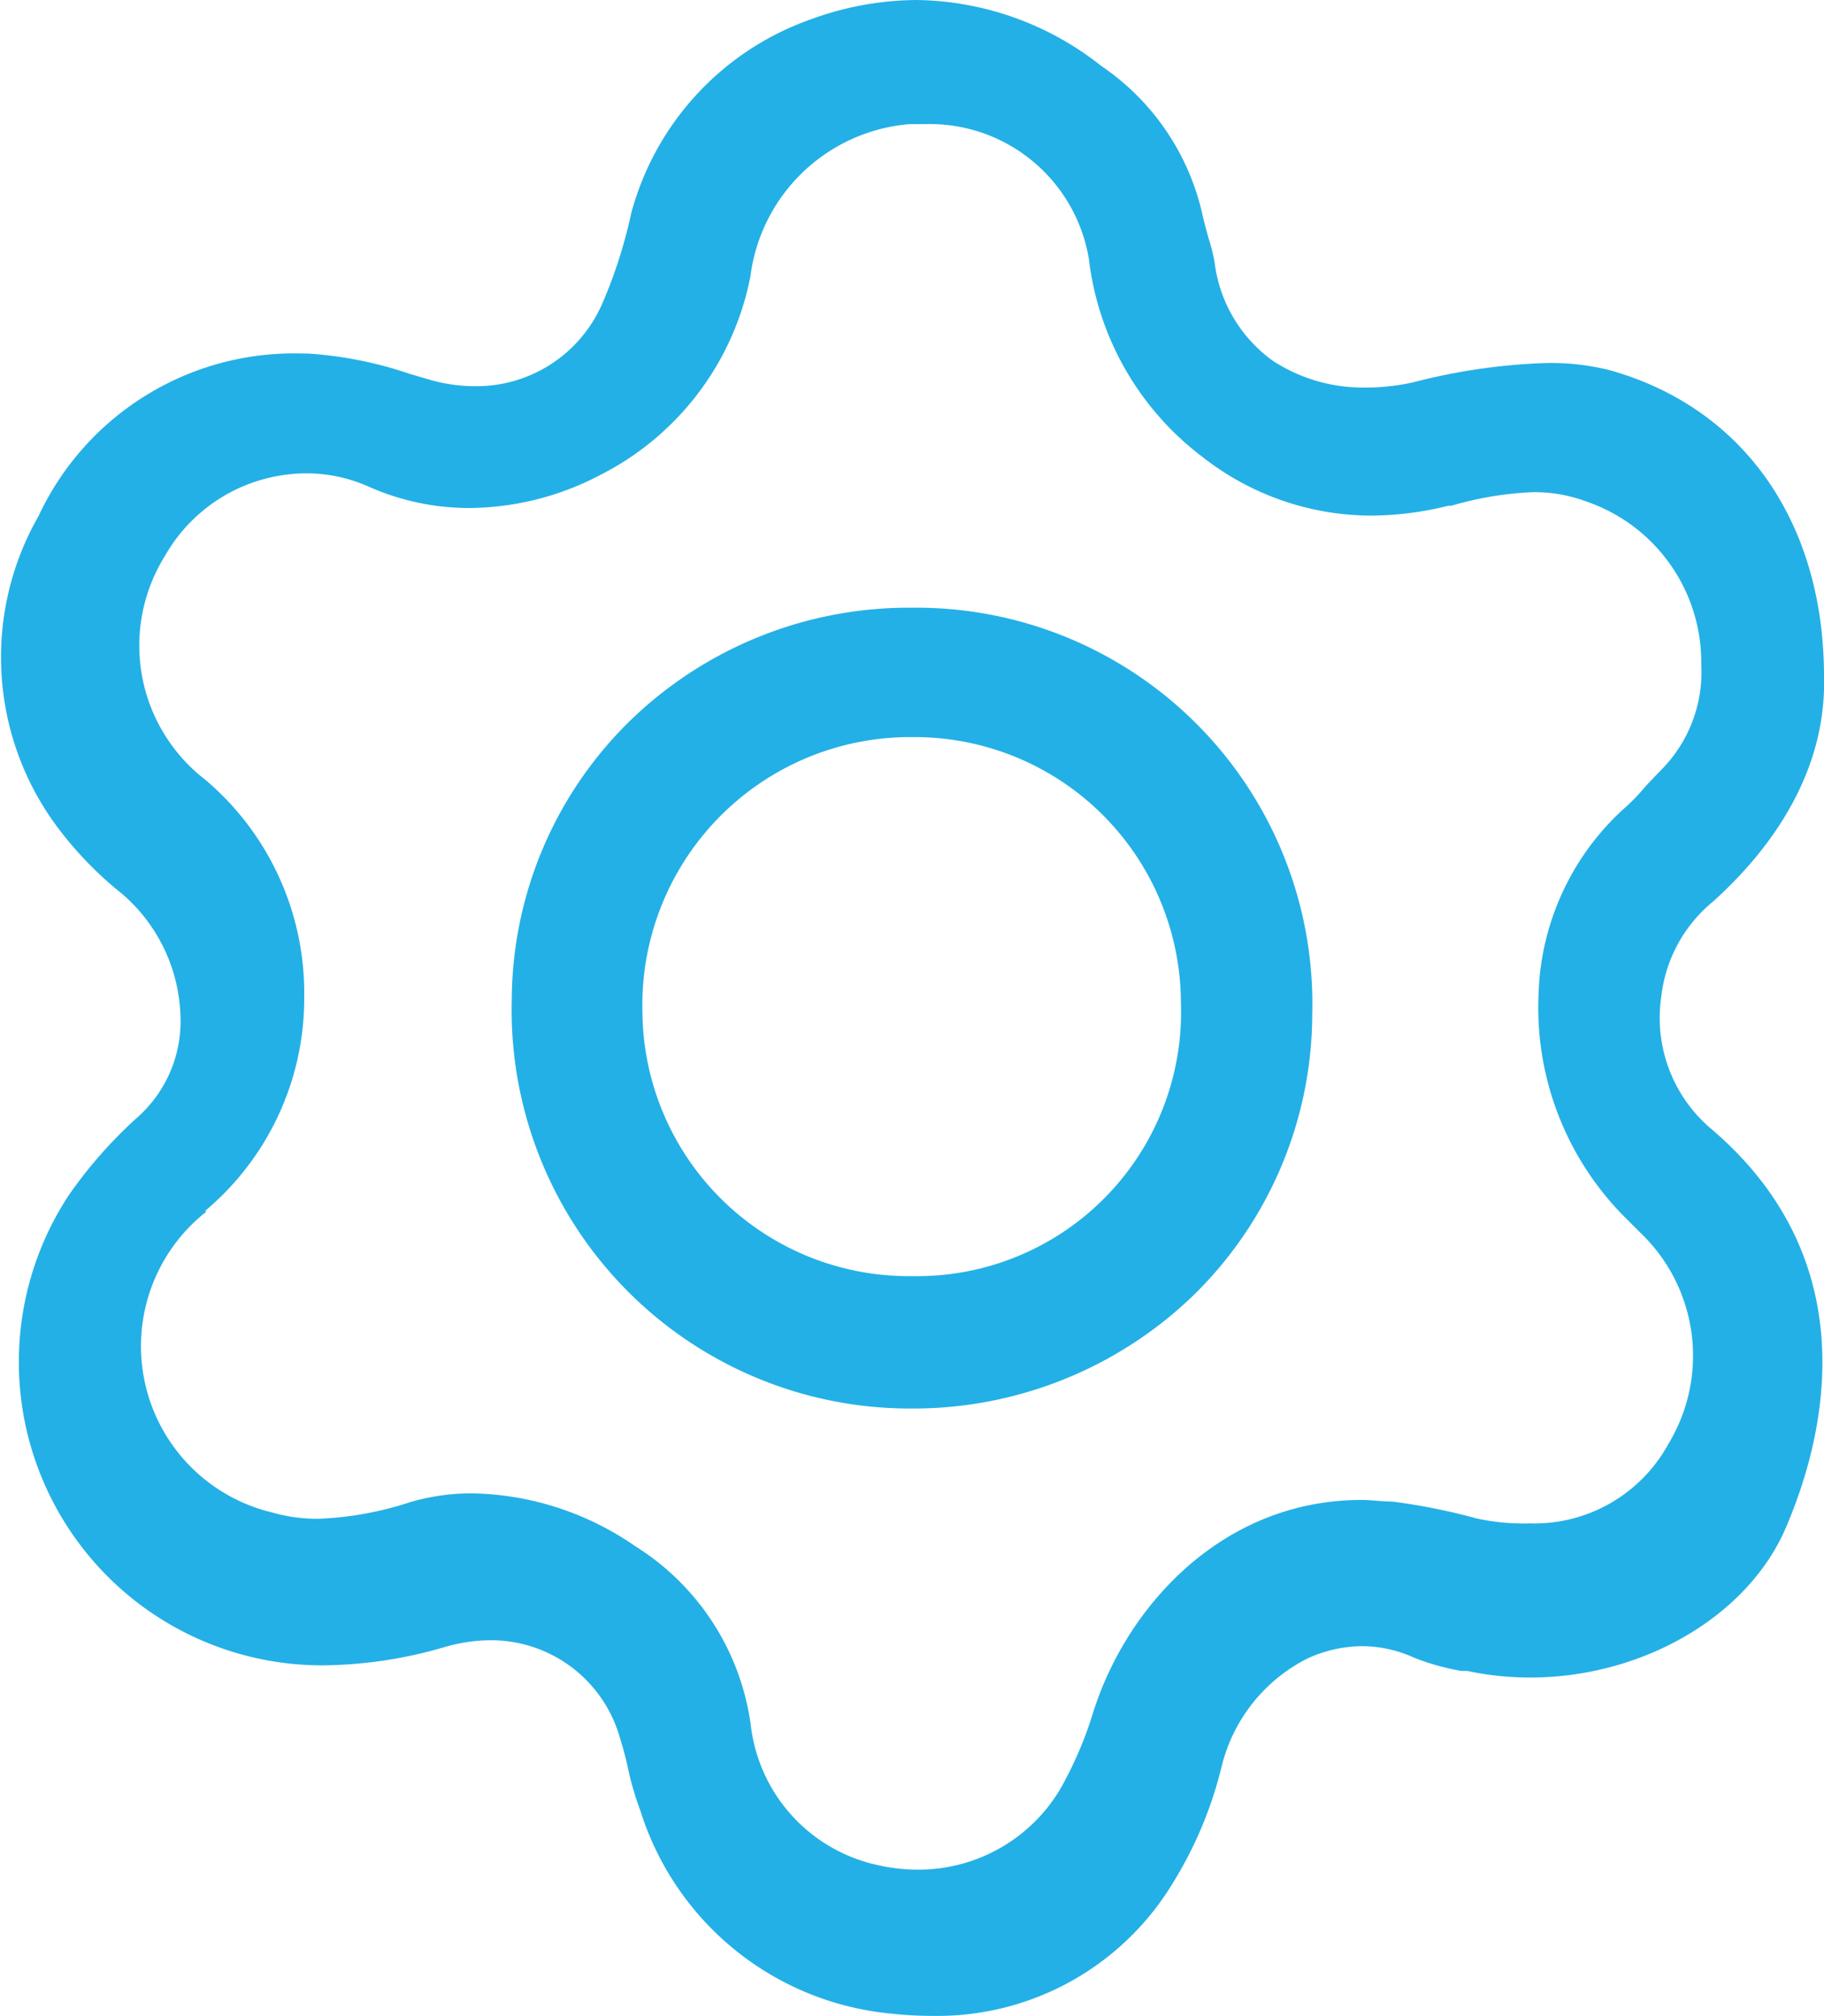
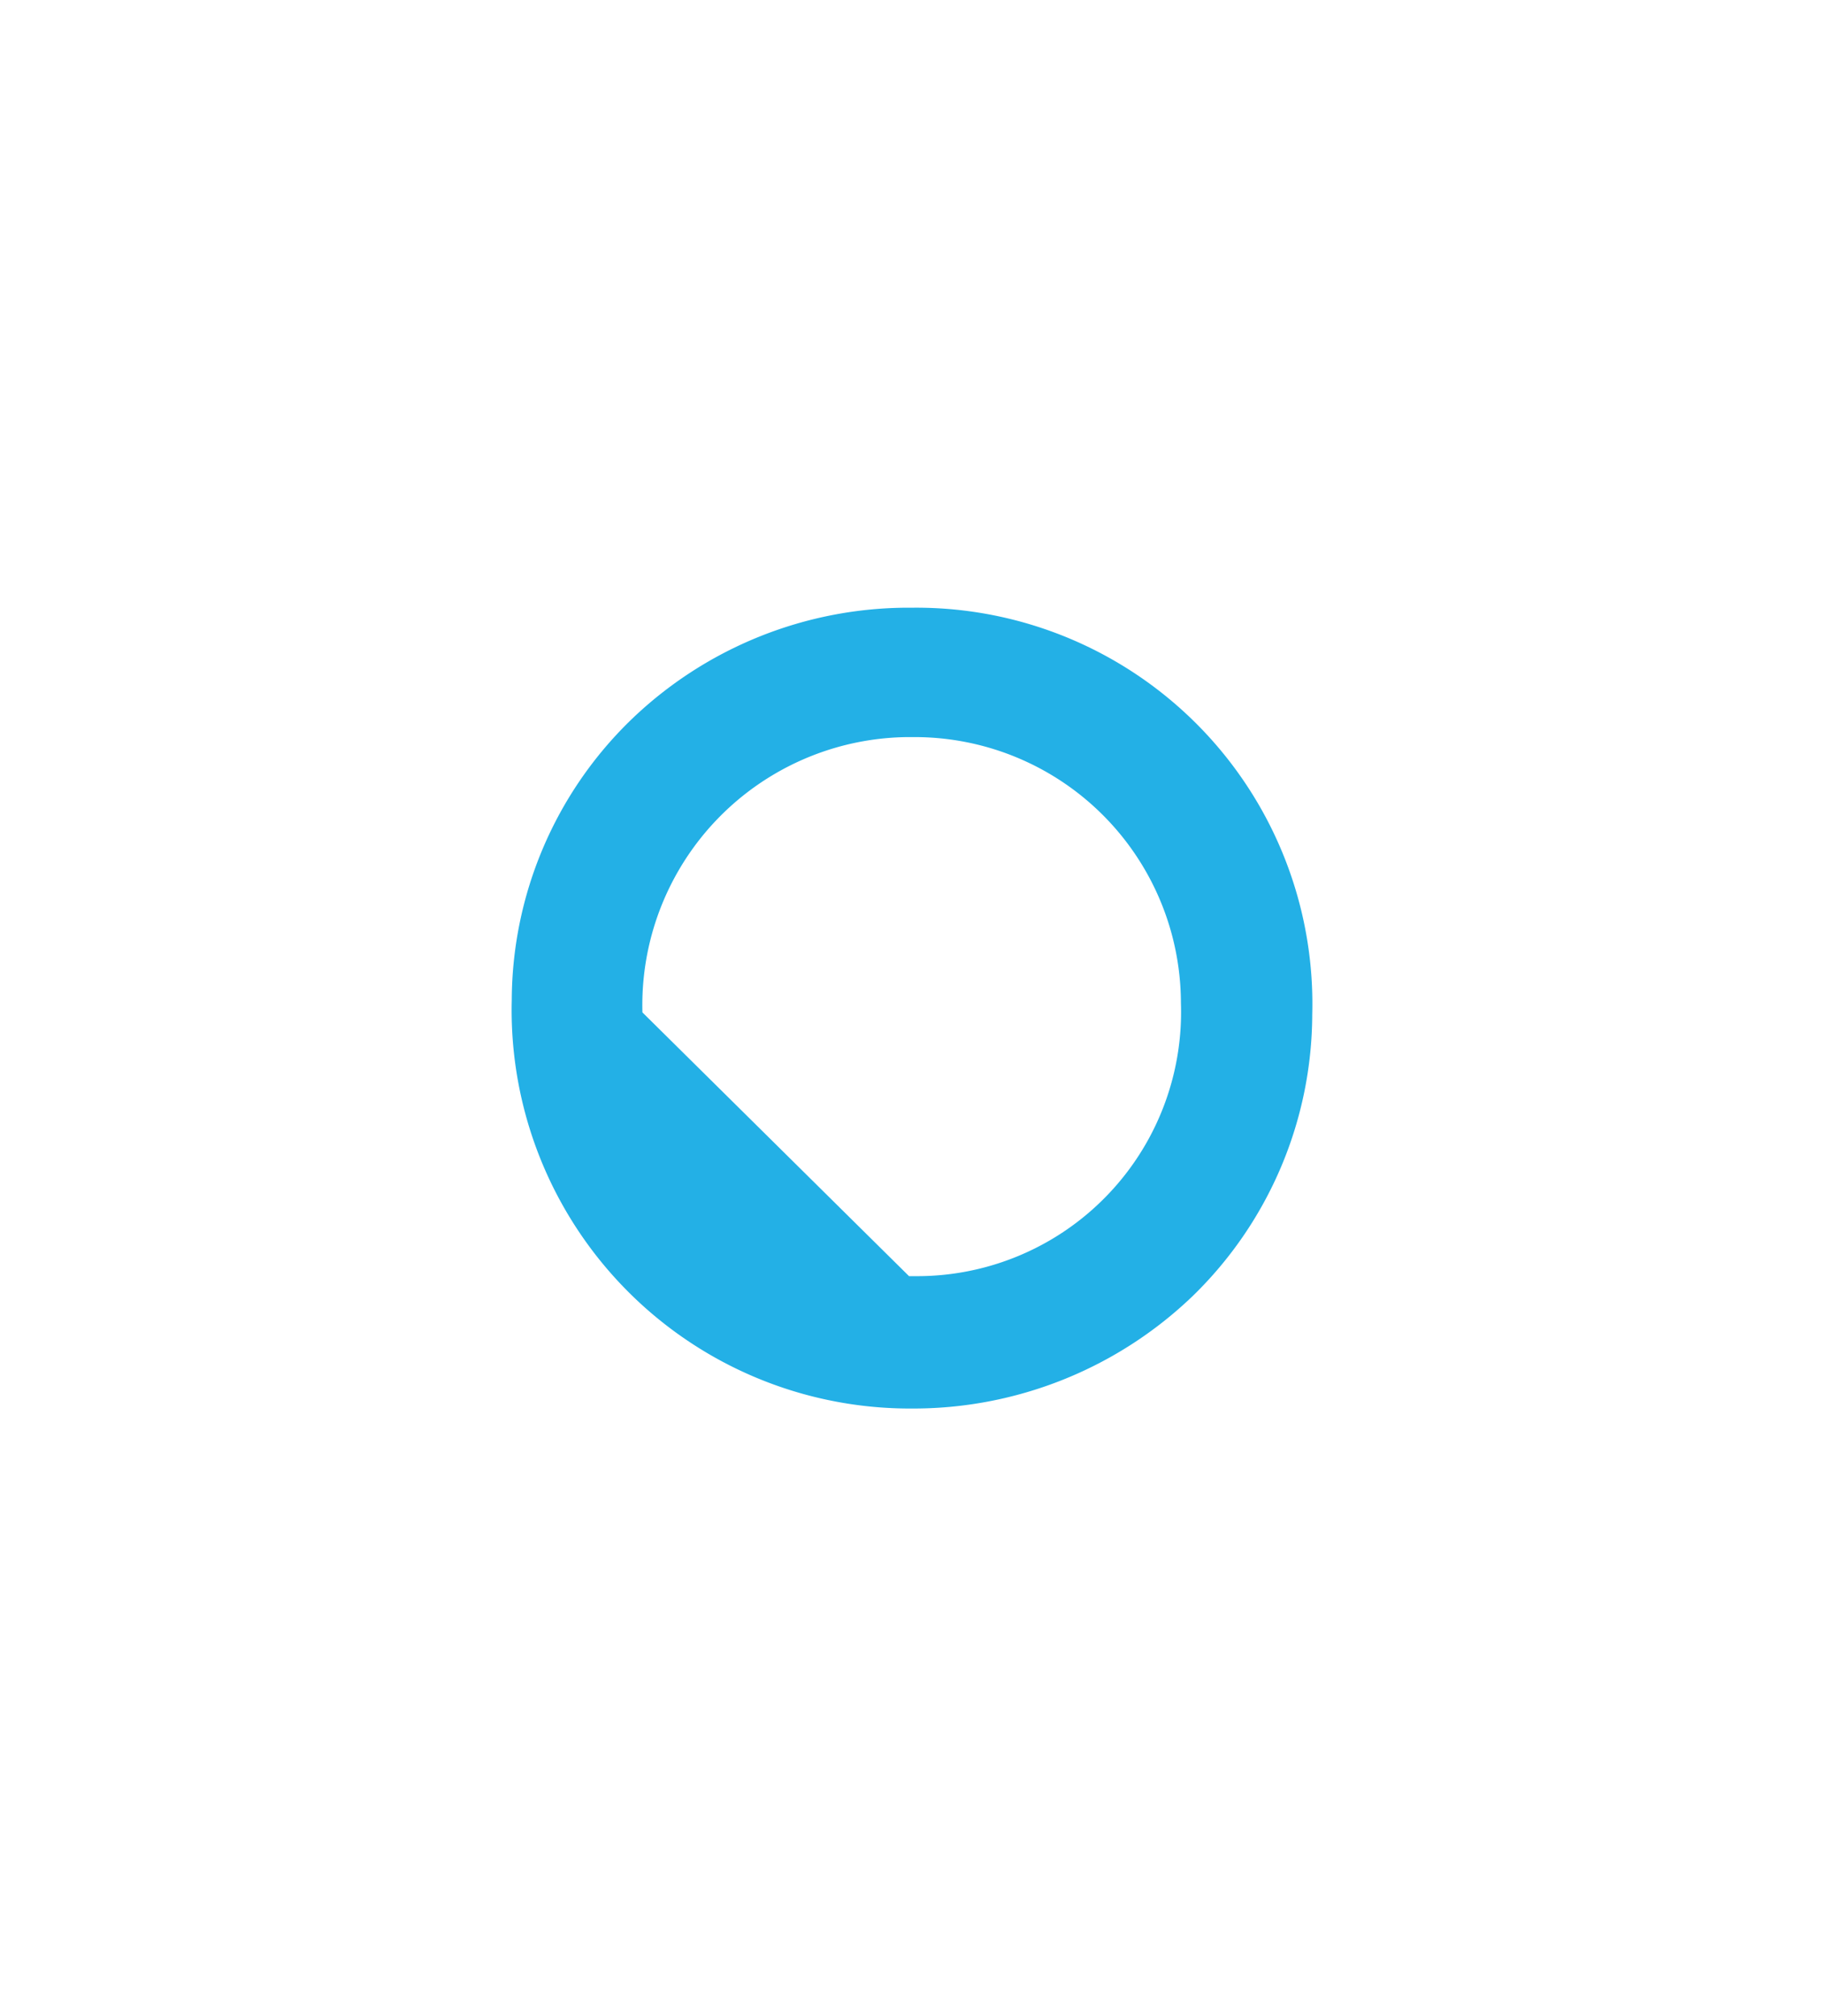
<svg xmlns="http://www.w3.org/2000/svg" viewBox="0 0 55.28 61.08">
  <g id="Layer_2" data-name="Layer 2">
    <g id="Layer_1-2" data-name="Layer 1">
-       <path d="M51.84,34.18a4.4,4.4,0,0,1-1.49-4,4.35,4.35,0,0,1,1.57-2.87c2.27-2.05,3.43-4.41,3.36-6.82,0-4.65-2.42-8.11-6.44-9.26A7.22,7.22,0,0,0,46.78,11a18.31,18.31,0,0,0-3.94.58,6.55,6.55,0,0,1-1.44.16,5,5,0,0,1-2.81-.8,4.32,4.32,0,0,1-1.78-3,5.89,5.89,0,0,0-.19-.75c-.06-.23-.13-.46-.18-.7A7.39,7.39,0,0,0,33.38,2a9.2,9.2,0,0,0-5.6-2,9.46,9.46,0,0,0-3.19.58,8.59,8.59,0,0,0-5.46,5.88,14.57,14.57,0,0,1-.87,2.72,4.16,4.16,0,0,1-3.87,2.52,5,5,0,0,1-1.31-.18l-.65-.19a11.92,11.92,0,0,0-3.11-.62H9.17a8.54,8.54,0,0,0-8,4.92,8.61,8.61,0,0,0,.44,9.25,11,11,0,0,0,2.08,2.19A5.08,5.08,0,0,1,5.47,30.8a3.89,3.89,0,0,1-1.25,3A13.69,13.69,0,0,0,2.09,36.2,9.19,9.19,0,0,0,9.83,50.45a13.49,13.49,0,0,0,3.67-.56,5,5,0,0,1,1.37-.2,4.06,4.06,0,0,1,3.93,3c.1.31.18.63.26,1s.21.8.35,1.17A8.83,8.83,0,0,0,27,61a11.27,11.27,0,0,0,1.29.07,8.34,8.34,0,0,0,7.24-4,12.13,12.13,0,0,0,1.5-3.58,5,5,0,0,1,2.56-3.23,4,4,0,0,1,1.69-.39,3.82,3.82,0,0,1,1.58.35,7.27,7.27,0,0,0,1.43.4l.18,0a9.14,9.14,0,0,0,1.9.2c3.42,0,6.6-1.86,7.75-4.53S56.66,38.26,51.84,34.18ZM6.22,36.68a8.4,8.4,0,0,0,3-6.49,8.46,8.46,0,0,0-3-6.57A5.13,5.13,0,0,1,5,16.84a4.94,4.94,0,0,1,4.29-2.5,4.61,4.61,0,0,1,1.9.41,7.51,7.51,0,0,0,3,.64,8.64,8.64,0,0,0,4-1,8.59,8.59,0,0,0,4.55-6,5.3,5.3,0,0,1,4.83-4.63l.46,0A4.89,4.89,0,0,1,33,7.84a8.81,8.81,0,0,0,3.44,6,8.31,8.31,0,0,0,5.1,1.78,9.85,9.85,0,0,0,2.36-.3l.09,0a10.21,10.21,0,0,1,2.48-.41,4.49,4.49,0,0,1,1.6.28,5.15,5.15,0,0,1,3.49,4.93,4.21,4.21,0,0,1-1.24,3.23l-.43.45a6.14,6.14,0,0,1-.71.73,7.9,7.9,0,0,0-2.55,5.57,9,9,0,0,0,2.53,6.69l.36.36.2.2a5.15,5.15,0,0,1,.84,6.4,4.63,4.63,0,0,1-4.2,2.4A6.6,6.6,0,0,1,44.75,46a18.56,18.56,0,0,0-2.55-.51c-.31,0-.62-.05-.93-.05-4.24,0-7.15,3.25-8.15,6.47a11.54,11.54,0,0,1-1,2.31,5,5,0,0,1-4.32,2.42,5.31,5.31,0,0,1-1.11-.12,4.92,4.92,0,0,1-3.93-4.21,7.59,7.59,0,0,0-3.51-5.47,8.94,8.94,0,0,0-4.93-1.6,6.61,6.61,0,0,0-1.9.27,10.09,10.09,0,0,1-2.77.5,4.93,4.93,0,0,1-1.4-.19,5.18,5.18,0,0,1-2-9.11Z" style="fill:#23b0e6" />
-       <path d="M27.47,42.67h.11a12.22,12.22,0,0,0,8.58-3.42,11.94,11.94,0,0,0,3.61-8.52A12,12,0,0,0,27.68,18.41H27.6a12.12,12.12,0,0,0-8.51,3.43,11.88,11.88,0,0,0-3.58,8.45A12.07,12.07,0,0,0,27.47,42.67Zm-8-12a8.12,8.12,0,0,1,8-8.34h.19a8.07,8.07,0,0,1,8.13,8.05,8,8,0,0,1-8.08,8.28h-.16A8.07,8.07,0,0,1,19.47,30.7Z" style="fill:#23b0e6" />
+       <path d="M27.47,42.67h.11a12.22,12.22,0,0,0,8.58-3.42,11.94,11.94,0,0,0,3.61-8.52A12,12,0,0,0,27.68,18.41H27.6a12.12,12.12,0,0,0-8.51,3.43,11.88,11.88,0,0,0-3.58,8.45A12.07,12.07,0,0,0,27.47,42.67Zm-8-12a8.12,8.12,0,0,1,8-8.34h.19a8.07,8.07,0,0,1,8.13,8.05,8,8,0,0,1-8.08,8.28h-.16Z" style="fill:#23b0e6" />
    </g>
  </g>
</svg>